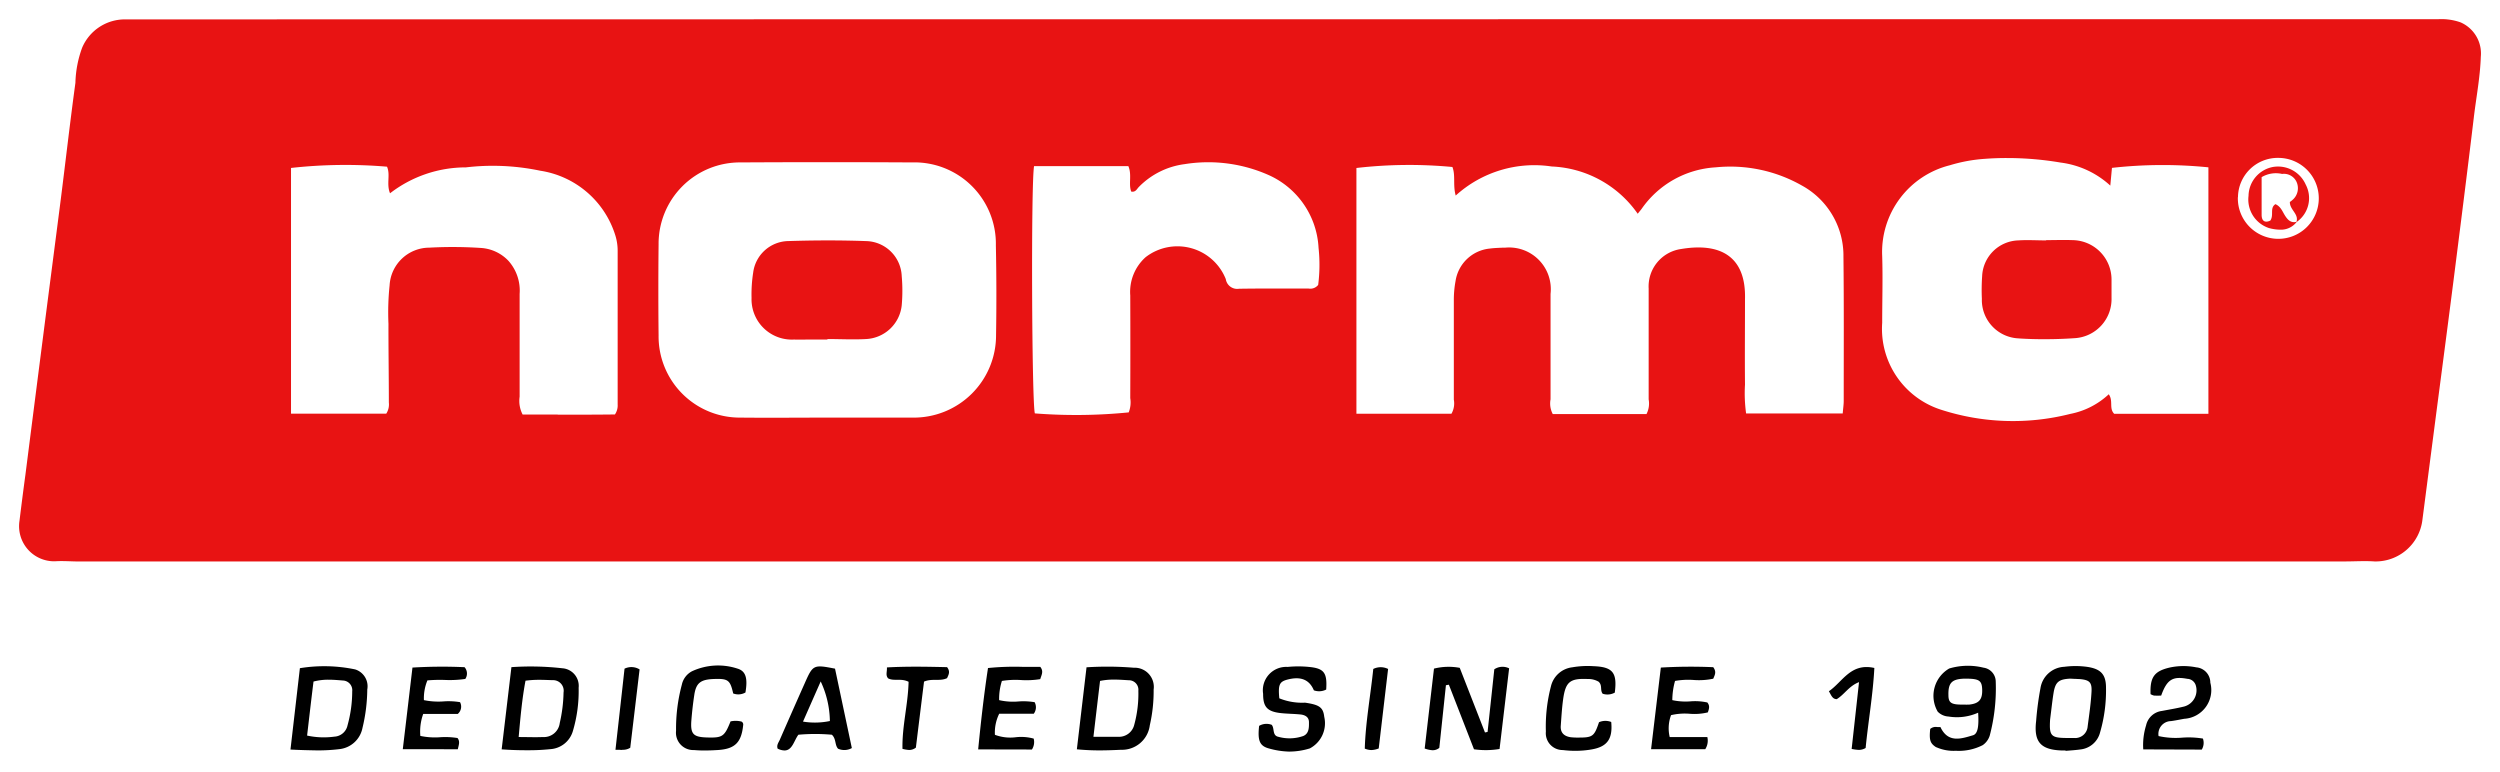
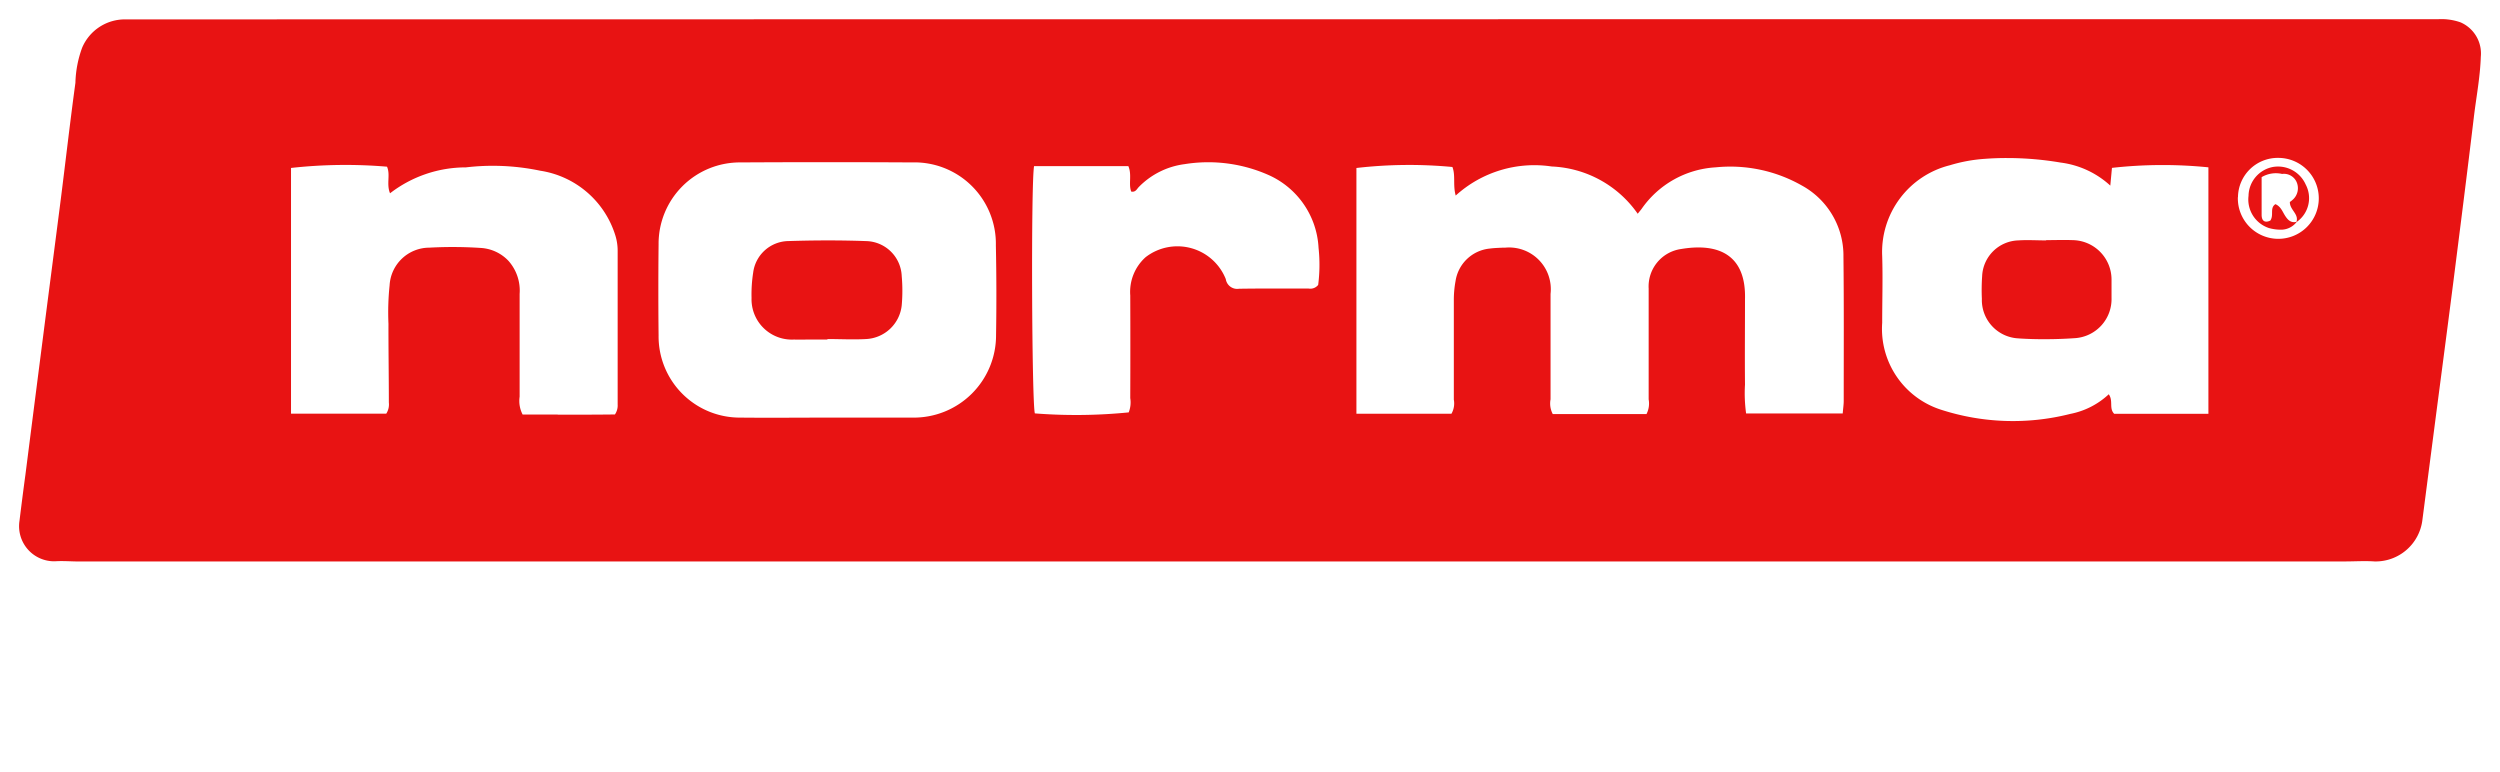
<svg xmlns="http://www.w3.org/2000/svg" viewBox="0 0 65.109 20.099" height="20.099" width="65.109">
  <g transform="translate(0.501 0.5)" data-sanitized-data-name="Grupo 5596" data-name="Grupo 5596" id="Grupo_5596">
    <path stroke-width="1" stroke="rgba(0,0,0,0)" fill="#e81313" transform="translate(0 0)" d="M31.154,14.123H1.557c-.209,0-.418-.019-.626-.005a.914.914,0,0,1-.924-1.056c.049-.4.1-.8.155-1.206q.228-1.792.458-3.583c.153-1.195.309-2.388.462-3.582.128-1.011.243-2.023.381-3.033A2.852,2.852,0,0,1,1.638.743,1.209,1.209,0,0,1,2.761.005c.139,0,.278,0,.418,0Q33.089,0,63,0a1.5,1.5,0,0,1,.58.082.884.884,0,0,1,.528.9c-.017.533-.121,1.058-.183,1.587-.169,1.414-.349,2.828-.528,4.241-.167,1.31-.341,2.62-.511,3.929-.1.77-.2,1.539-.3,2.31a1.228,1.228,0,0,1-1.246,1.073c-.254-.018-.511,0-.765,0ZM51.2,3.636a4.054,4.054,0,0,0-.92.168,2.329,2.329,0,0,0-1.762,2.367c.018.579,0,1.158,0,1.737a2.211,2.211,0,0,0,1.513,2.256,6.079,6.079,0,0,0,3.388.115,2.036,2.036,0,0,0,1-.511c.123.176,0,.364.141.509h2.454V3.858a11.882,11.882,0,0,0-2.512.014c-.012.131-.025.266-.043.462a2.347,2.347,0,0,0-1.293-.6,8.311,8.311,0,0,0-1.382-.118Q51.5,3.614,51.2,3.636Zm-30.159,6.74c.742,0,1.484,0,2.225,0a2.143,2.143,0,0,0,2.174-2.154q.019-1.164-.005-2.33A2.12,2.12,0,0,0,23.246,3.73q-2.226-.013-4.451,0a2.118,2.118,0,0,0-2.144,2.137q-.013,1.182,0,2.365a2.116,2.116,0,0,0,2.135,2.144c.753.008,1.507,0,2.26,0Zm5.406-.11a13.846,13.846,0,0,0,2.448-.026.714.714,0,0,0,.04-.372q.005-1.338,0-2.676a1.214,1.214,0,0,1,.4-.994,1.355,1.355,0,0,1,2.088.571.3.3,0,0,0,.345.251c.387-.006.774-.006,1.162-.006h.646a.26.26,0,0,0,.253-.094,4.107,4.107,0,0,0,.01-.964,2.2,2.2,0,0,0-1.282-1.889,3.873,3.873,0,0,0-2.207-.292,2.03,2.03,0,0,0-1.19.593c-.053.052-.085.145-.2.121-.076-.2.024-.433-.075-.663H26.43C26.347,4.276,26.371,10.031,26.451,10.267ZM14.024,10.3c.5,0,1,0,1.49-.006a.418.418,0,0,0,.071-.263q0-2,0-4a1.357,1.357,0,0,0-.053-.376,2.432,2.432,0,0,0-1.964-1.709,5.99,5.99,0,0,0-1.934-.087,3.232,3.232,0,0,0-1.977.675c-.1-.243.015-.484-.079-.693a12.865,12.865,0,0,0-2.5.033v6.4h2.48a.442.442,0,0,0,.068-.292c0-.683-.012-1.367-.01-2.05a6.771,6.771,0,0,1,.03-1.005,1.038,1.038,0,0,1,1.031-.977,11.139,11.139,0,0,1,1.354.008,1.081,1.081,0,0,1,.707.332,1.164,1.164,0,0,1,.294.865q0,1.338,0,2.676a.77.77,0,0,0,.078.465h.913ZM39.881,7.154c0,.916,0,1.831,0,2.746a.589.589,0,0,0,.057.383h2.442a.6.6,0,0,0,.056-.381c0-.961,0-1.923,0-2.885a.984.984,0,0,1,.847-1.032c.987-.166,1.694.163,1.662,1.307,0,.023,0,.046,0,.069,0,.719-.007,1.437,0,2.155a3.816,3.816,0,0,0,.029.752H47.49c.012-.145.026-.236.026-.327,0-1.252.007-2.5-.007-3.754a2.082,2.082,0,0,0-1.086-1.857,3.772,3.772,0,0,0-2.24-.472,2.527,2.527,0,0,0-1.932,1.084c-.027.036-.057.07-.1.125a2.876,2.876,0,0,0-2.24-1.231,3.044,3.044,0,0,0-2.5.757c-.077-.273,0-.524-.086-.744a11.989,11.989,0,0,0-2.5.026v6.4H37.3a.54.54,0,0,0,.062-.366q0-1.287,0-2.573a2.722,2.722,0,0,1,.045-.518,1,1,0,0,1,.888-.844c.115-.015.231-.019.347-.024H38.7A1.086,1.086,0,0,1,39.881,7.154Zm17.9-2.519a1.054,1.054,0,1,0,1.052-1.023h-.007A1.035,1.035,0,0,0,57.784,4.635ZM20.178,8.343A1.05,1.05,0,0,1,19.072,7.26a3.64,3.64,0,0,1,.042-.657.939.939,0,0,1,.893-.824c.682-.022,1.367-.025,2.048,0a.949.949,0,0,1,.928.911,4.334,4.334,0,0,1,0,.763.982.982,0,0,1-.928.877c-.334.019-.671,0-1.007,0v.013l-.548,0C20.392,8.346,20.285,8.346,20.178,8.343Zm31.9-.03a1,1,0,0,1-.964-1.03,5.268,5.268,0,0,1,.007-.589.973.973,0,0,1,.939-.933c.242-.016.485,0,.728,0V5.754c.232,0,.463-.009.694,0a1.028,1.028,0,0,1,1.009,1.025c0,.162,0,.324,0,.486a1.019,1.019,0,0,1-.956,1.042c-.257.018-.516.027-.775.027Q52.419,8.336,52.079,8.314ZM58.59,5.439a.782.782,0,0,1-.531-.839.778.778,0,0,1,.645-.753.788.788,0,0,1,.844.46.757.757,0,0,1-.237.975.515.515,0,0,1-.427.2A1.154,1.154,0,0,1,58.59,5.439Zm.417-.327c.073.115.153.2.3.166.067-.207-.175-.311-.172-.517a.821.821,0,0,0,.071-.056.4.4,0,0,0,.1-.475.362.362,0,0,0-.373-.2.723.723,0,0,0-.533.084c0,.312,0,.646,0,.98,0,.178.1.211.226.151.1-.144-.022-.328.134-.428C58.9,4.88,58.941,5.007,59.007,5.112Z" data-sanitized-data-name="Trazado 14144" data-name="Trazado 14144" id="Trazado_14144" />
-     <path stroke-width="1" stroke="rgba(0,0,0,0)" transform="translate(7.064 16.834)" d="M25.491,2.161c-.254-.065-.306-.21-.264-.591a.381.381,0,0,1,.328-.027c.079.094.008.277.173.312a1.083,1.083,0,0,0,.649-.021c.15-.063.15-.221.148-.362s-.113-.19-.235-.2c-.173-.017-.347-.016-.52-.037-.337-.042-.441-.166-.439-.5a.609.609,0,0,1,.639-.7,2.836,2.836,0,0,1,.555,0c.395.038.478.152.449.589a.4.4,0,0,1-.321.021c-.119-.283-.347-.373-.7-.277-.2.055-.233.139-.2.485a1.578,1.578,0,0,0,.67.113c.37.054.472.12.5.368a.741.741,0,0,1-.375.823,1.81,1.81,0,0,1-.546.083A2.116,2.116,0,0,1,25.491,2.161Zm20.736.05h-.1c-.544-.019-.728-.222-.664-.766a7.958,7.958,0,0,1,.113-.857.658.658,0,0,1,.619-.556,2.241,2.241,0,0,1,.588,0c.353.051.5.186.5.544a3.906,3.906,0,0,1-.154,1.163.593.593,0,0,1-.517.446c-.126.018-.253.025-.379.036ZM46.351.34c-.3.016-.388.086-.435.379-.036.227-.059.457-.089.685-.026.431.02.481.451.482.057,0,.115,0,.172,0a.326.326,0,0,0,.355-.3c.039-.3.083-.593.1-.891.016-.263-.051-.321-.314-.344-.044,0-.087-.005-.131-.005ZM33.136,2.2a.439.439,0,0,1-.441-.481A4.148,4.148,0,0,1,32.826.545a.649.649,0,0,1,.557-.5,2.343,2.343,0,0,1,.555-.029c.5.019.619.168.552.688a.391.391,0,0,1-.316.029c-.074-.095,0-.22-.107-.314A.531.531,0,0,0,33.787.35c-.46-.021-.579.07-.642.525-.032.229-.045.461-.062.692-.014.186.091.276.265.3a1.718,1.718,0,0,0,.209.008c.358,0,.4-.036.522-.4a.415.415,0,0,1,.318-.006c.042.437-.1.641-.5.713a2.417,2.417,0,0,1-.43.038A2.516,2.516,0,0,1,33.136,2.2Zm9.727-.071c-.159-.1-.189-.187-.158-.479A.219.219,0,0,1,42.88,1.6a.529.529,0,0,0,.09,0c.2.423.536.308.849.215.128-.037.156-.243.134-.588a1.355,1.355,0,0,1-.772.1A.423.423,0,0,1,42.9,1.2.822.822,0,0,1,43.2.076a1.7,1.7,0,0,1,.894-.021.367.367,0,0,1,.317.361,4.814,4.814,0,0,1-.156,1.407.474.474,0,0,1-.183.249,1.359,1.359,0,0,1-.7.147A1.1,1.1,0,0,1,42.863,2.126Zm.84-1.111c.272-.025.365-.13.355-.4-.008-.221-.076-.271-.379-.277-.035,0-.069,0-.1,0-.313.014-.407.112-.4.426,0,.207.075.254.392.249C43.611,1.016,43.656,1.02,43.7,1.015ZM10.509,2.2a.451.451,0,0,1-.467-.5,4.425,4.425,0,0,1,.15-1.2.517.517,0,0,1,.263-.351A1.614,1.614,0,0,1,11.639.078c.222.065.273.255.21.623a.373.373,0,0,1-.319.025C11.451.38,11.4.338,11.041.349s-.478.1-.525.421q-.049.326-.075.654c-.028.357.047.437.4.448.41.013.461-.02.62-.418a.611.611,0,0,1,.287.005.087.087,0,0,1,.042.092c-.046.449-.211.619-.654.648-.11.007-.22.012-.331.012A2.857,2.857,0,0,1,10.509,2.2Zm2.18-.034c-.036-.093.023-.161.054-.232q.325-.744.656-1.487c.208-.469.225-.476.783-.367.145.684.292,1.378.438,2.068a.4.4,0,0,1-.359.017c-.09-.1-.044-.254-.161-.364a4.855,4.855,0,0,0-.872,0c-.114.152-.157.41-.363.41A.415.415,0,0,1,12.69,2.164Zm.659-.707a1.9,1.9,0,0,0,.7-.015A2.516,2.516,0,0,0,13.809.413C13.658.755,13.515,1.08,13.349,1.457Zm7.132.724c.084-.714.166-1.408.252-2.138a8.453,8.453,0,0,1,1.23.011.5.5,0,0,1,.518.569,3.991,3.991,0,0,1-.1.93.73.73,0,0,1-.753.638c-.185.009-.37.016-.561.016S20.683,2.2,20.481,2.181ZM21.084.4c-.056.469-.111.935-.172,1.455.262,0,.457,0,.65,0a.408.408,0,0,0,.412-.31,3.071,3.071,0,0,0,.108-.89.248.248,0,0,0-.253-.273c-.122-.007-.246-.017-.372-.017A1.755,1.755,0,0,0,21.084.4ZM5.5,2.182c.087-.729.168-1.415.254-2.141A7.34,7.34,0,0,1,7.08.07a.459.459,0,0,1,.425.507,3.657,3.657,0,0,1-.151,1.131.655.655,0,0,1-.591.469,5.307,5.307,0,0,1-.569.028C5.973,2.206,5.745,2.2,5.5,2.182ZM6.121.394c-.09.476-.131.944-.178,1.467.24,0,.435.009.629,0a.415.415,0,0,0,.441-.366A3.824,3.824,0,0,0,7.112.7a.275.275,0,0,0-.284-.32C6.713.377,6.6.371,6.481.371A2.58,2.58,0,0,0,6.121.394ZM0,2.187C.083,1.471.162.788.245.068A3.937,3.937,0,0,1,1.685.1.461.461,0,0,1,2,.625a4.389,4.389,0,0,1-.125,1,.687.687,0,0,1-.6.551,4.576,4.576,0,0,1-.59.033C.468,2.205.24,2.2,0,2.187ZM.6.416C.541.887.488,1.351.433,1.823a2.048,2.048,0,0,0,.709.028.37.37,0,0,0,.344-.294A3.327,3.327,0,0,0,1.608.671.253.253,0,0,0,1.365.389C1.242.379,1.119.368.994.368A1.517,1.517,0,0,0,.6.416ZM29.539,2.16q.12-1.034.242-2.081a1.576,1.576,0,0,1,.671-.02l.657,1.683.068-.014c.059-.548.118-1.095.175-1.631a.385.385,0,0,1,.386-.025c-.082.69-.164,1.384-.249,2.1a2.155,2.155,0,0,1-.666.008c-.216-.556-.435-1.118-.654-1.682l-.077.014c-.057.545-.115,1.091-.172,1.631a.271.271,0,0,1-.175.062A.721.721,0,0,1,29.539,2.16Zm-13.6.008c-.014-.58.145-1.154.159-1.746-.2-.1-.384-.008-.534-.09-.07-.083-.025-.16-.03-.284C16.071.018,16.6.03,17.1.041c.092.118.038.2,0,.286-.181.09-.39,0-.6.091-.071.572-.143,1.155-.212,1.718a.278.278,0,0,1-.176.062A.85.85,0,0,1,15.936,2.168Zm24.72,0c.064-.578.127-1.144.192-1.737-.262.1-.38.322-.58.443-.111,0-.141-.094-.205-.206.359-.244.567-.745,1.184-.606-.037.708-.161,1.406-.227,2.084a.342.342,0,0,1-.177.05A1.075,1.075,0,0,1,40.656,2.17Zm-12.68-.009C28,1.47,28.128.784,28.2.088a.434.434,0,0,1,.386,0c-.081.688-.163,1.381-.244,2.07a.554.554,0,0,1-.195.042A.461.461,0,0,1,27.976,2.161ZM8.564,2.193c-.032,0-.066,0-.1,0C8.544,1.477,8.623.784,8.7.081A.405.405,0,0,1,9.092.1c-.08.675-.163,1.368-.243,2.04a.35.35,0,0,1-.2.053C8.622,2.2,8.594,2.195,8.564,2.193Zm39.689-.01a1.728,1.728,0,0,1,.074-.626.481.481,0,0,1,.409-.375c.194-.037.388-.068.579-.115a.437.437,0,0,0,.3-.569A.24.24,0,0,0,49.4.345c-.381-.071-.529.016-.68.436a1.676,1.676,0,0,1-.187,0,.335.335,0,0,1-.09-.037c-.017-.446.1-.6.5-.693a1.694,1.694,0,0,1,.69-.005.4.4,0,0,1,.367.4.749.749,0,0,1-.681.94c-.114.021-.227.044-.342.06a.334.334,0,0,0-.325.39,2.065,2.065,0,0,0,.616.041,2.291,2.291,0,0,1,.539.024.34.34,0,0,1-.03.287Zm-30.343,0c.071-.719.149-1.414.256-2.119a6.806,6.806,0,0,1,.893-.031c.157,0,.314,0,.468,0,.095.117.032.211,0,.32a2.27,2.27,0,0,1-.5.024A2.214,2.214,0,0,0,18.528.4a1.551,1.551,0,0,0-.072.5,1.62,1.62,0,0,0,.5.035,1.741,1.741,0,0,1,.425.019.279.279,0,0,1-.023.3h-.9a1.107,1.107,0,0,0-.112.549,1.138,1.138,0,0,0,.545.063,1.224,1.224,0,0,1,.465.036.357.357,0,0,1-.046.284Zm17.525-.005c.085-.715.168-1.4.254-2.126A13.4,13.4,0,0,1,37.054.042c.09.122.042.2,0,.3a1.81,1.81,0,0,1-.511.033A1.969,1.969,0,0,0,36.059.4a1.9,1.9,0,0,0-.071.5,1.633,1.633,0,0,0,.47.032A1.5,1.5,0,0,1,36.9.961c.071.087.047.163.013.258a1.473,1.473,0,0,1-.473.036,1.573,1.573,0,0,0-.485.036.988.988,0,0,0-.035.57H36.9a.41.41,0,0,1-.054.317Zm-32.51,0C3.01,1.47,3.09.786,3.177.052A12.839,12.839,0,0,1,4.534.042a.25.25,0,0,1,.019.306,2.8,2.8,0,0,1-.541.026,3.762,3.762,0,0,0-.446.012A1.232,1.232,0,0,0,3.475.9a1.862,1.862,0,0,0,.513.033,1.8,1.8,0,0,1,.428.02.248.248,0,0,1-.059.306h-.9a1.353,1.353,0,0,0-.075.573,1.841,1.841,0,0,0,.517.034,2.013,2.013,0,0,1,.451.021c.072.09.033.178.008.292Z" data-sanitized-data-name="Trazado 14145" data-name="Trazado 14145" id="Trazado_14145" />
  </g>
</svg>